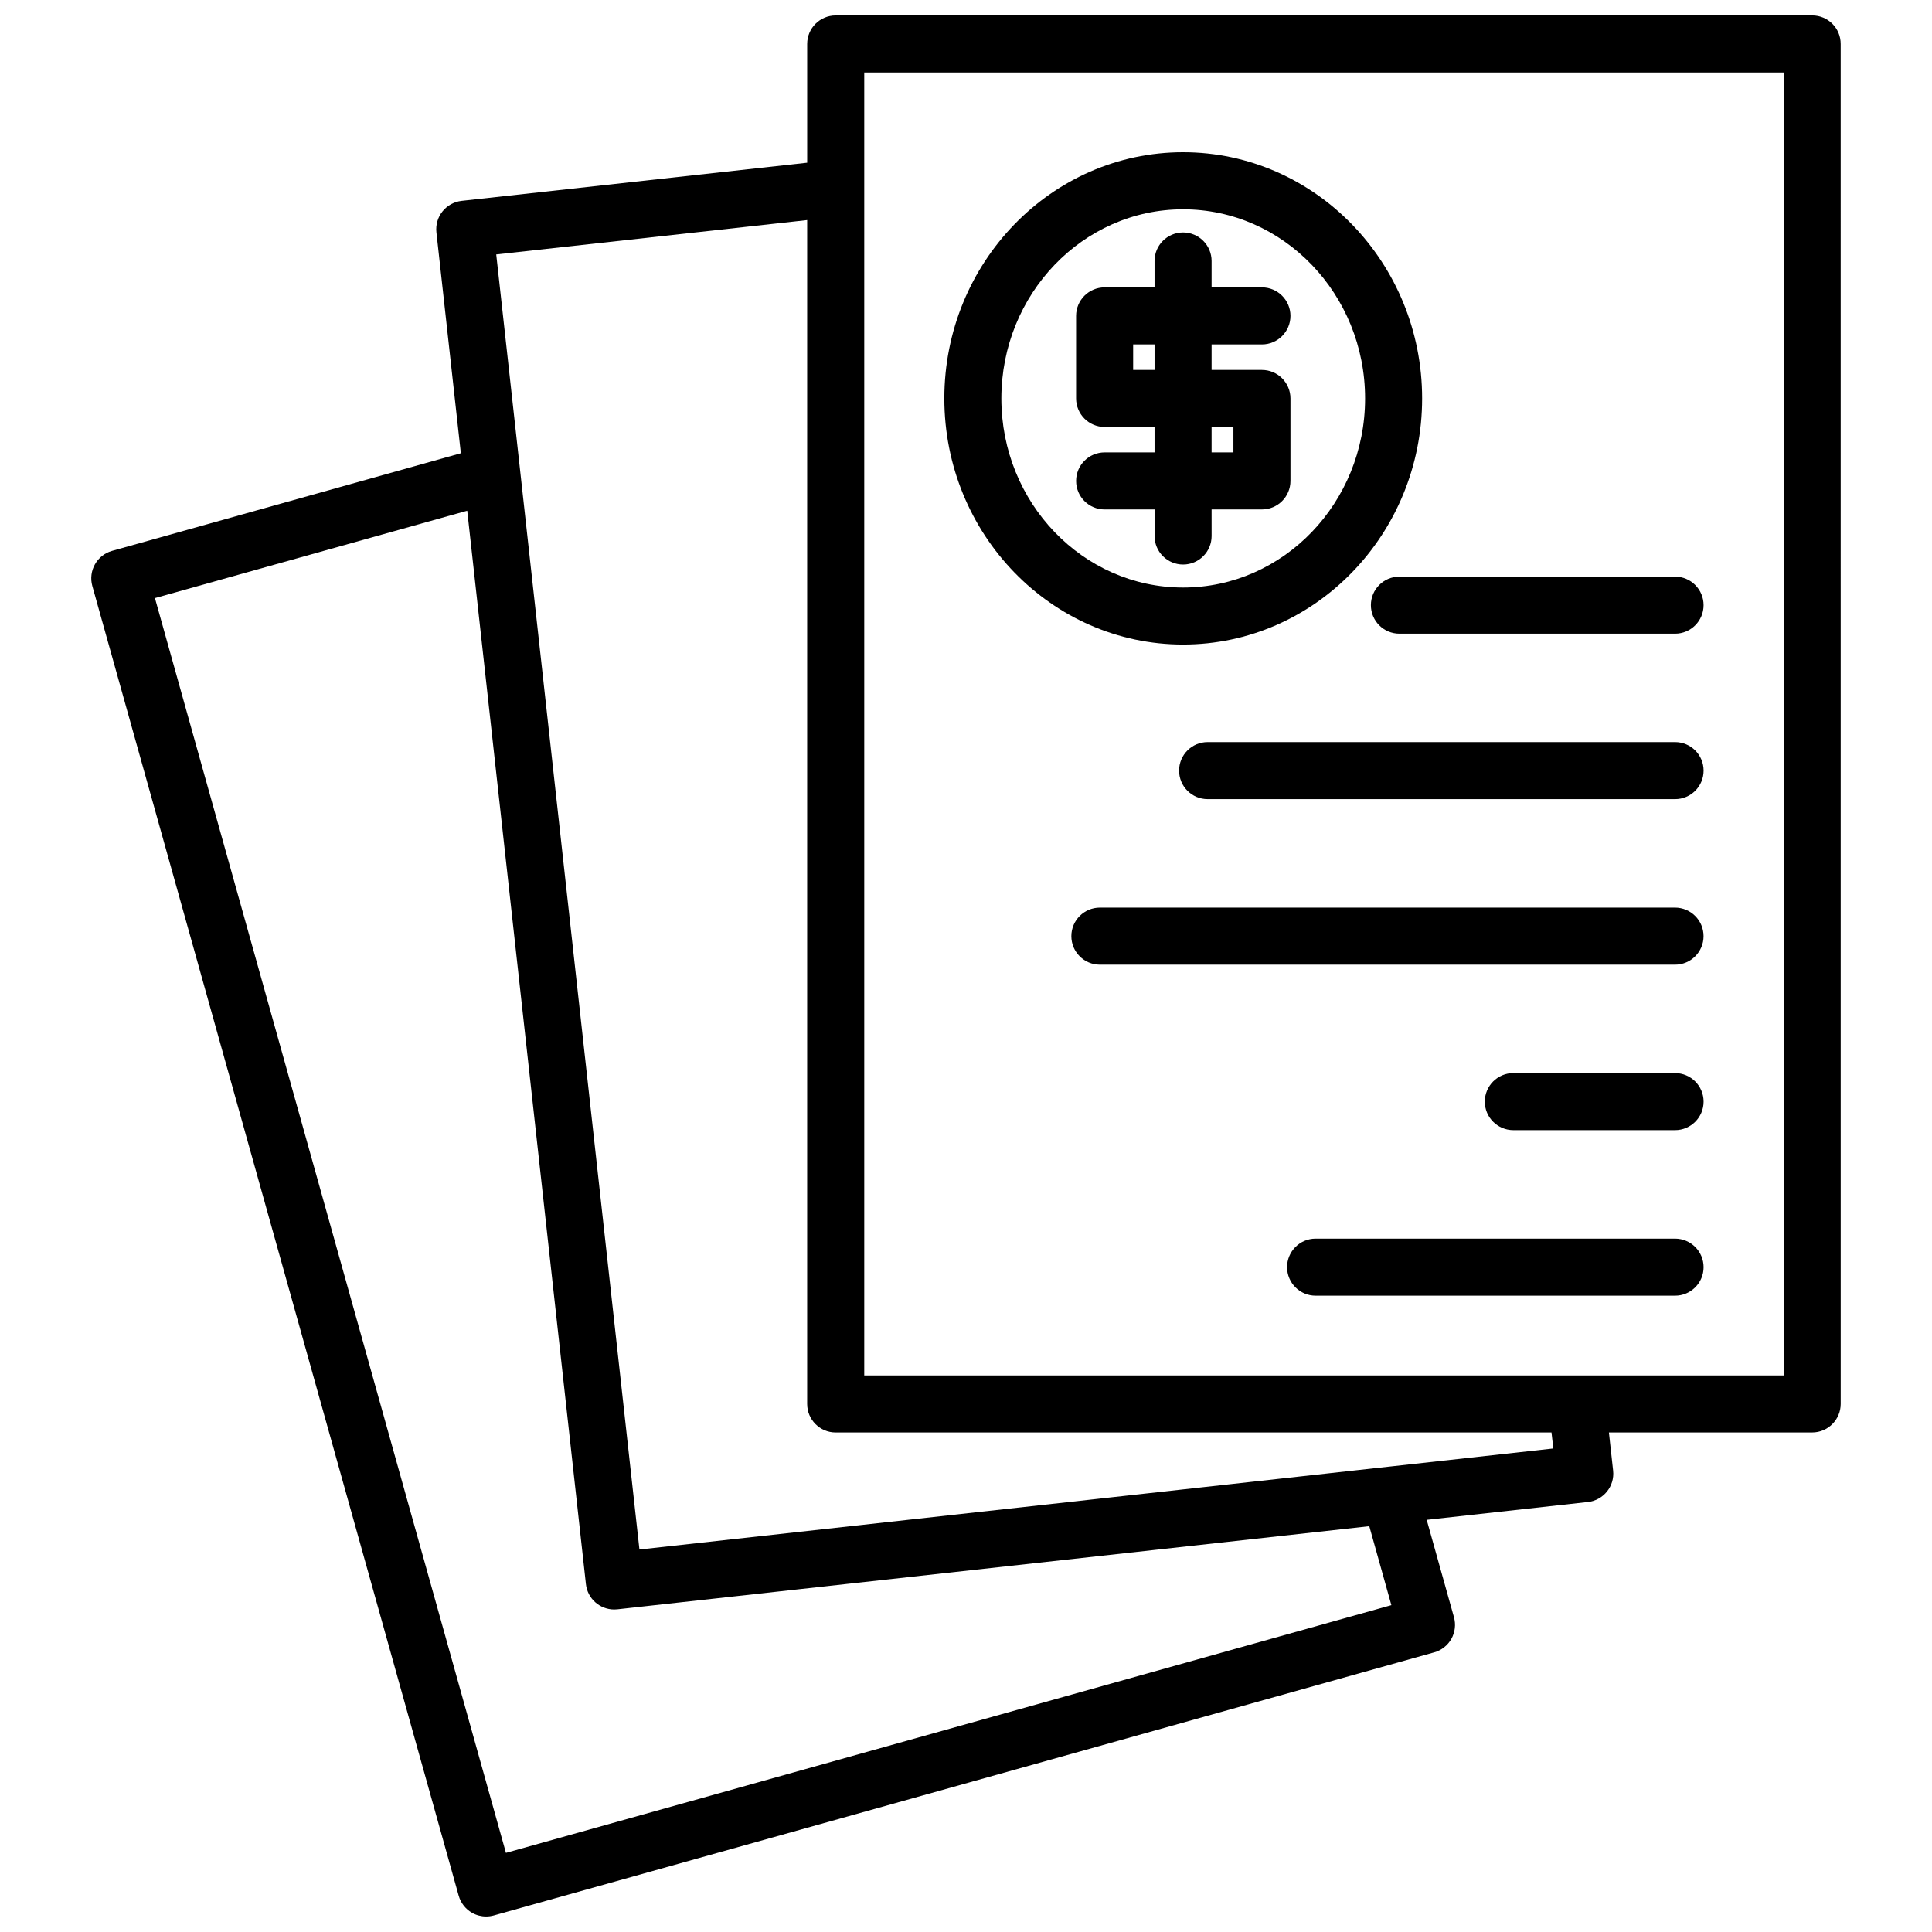
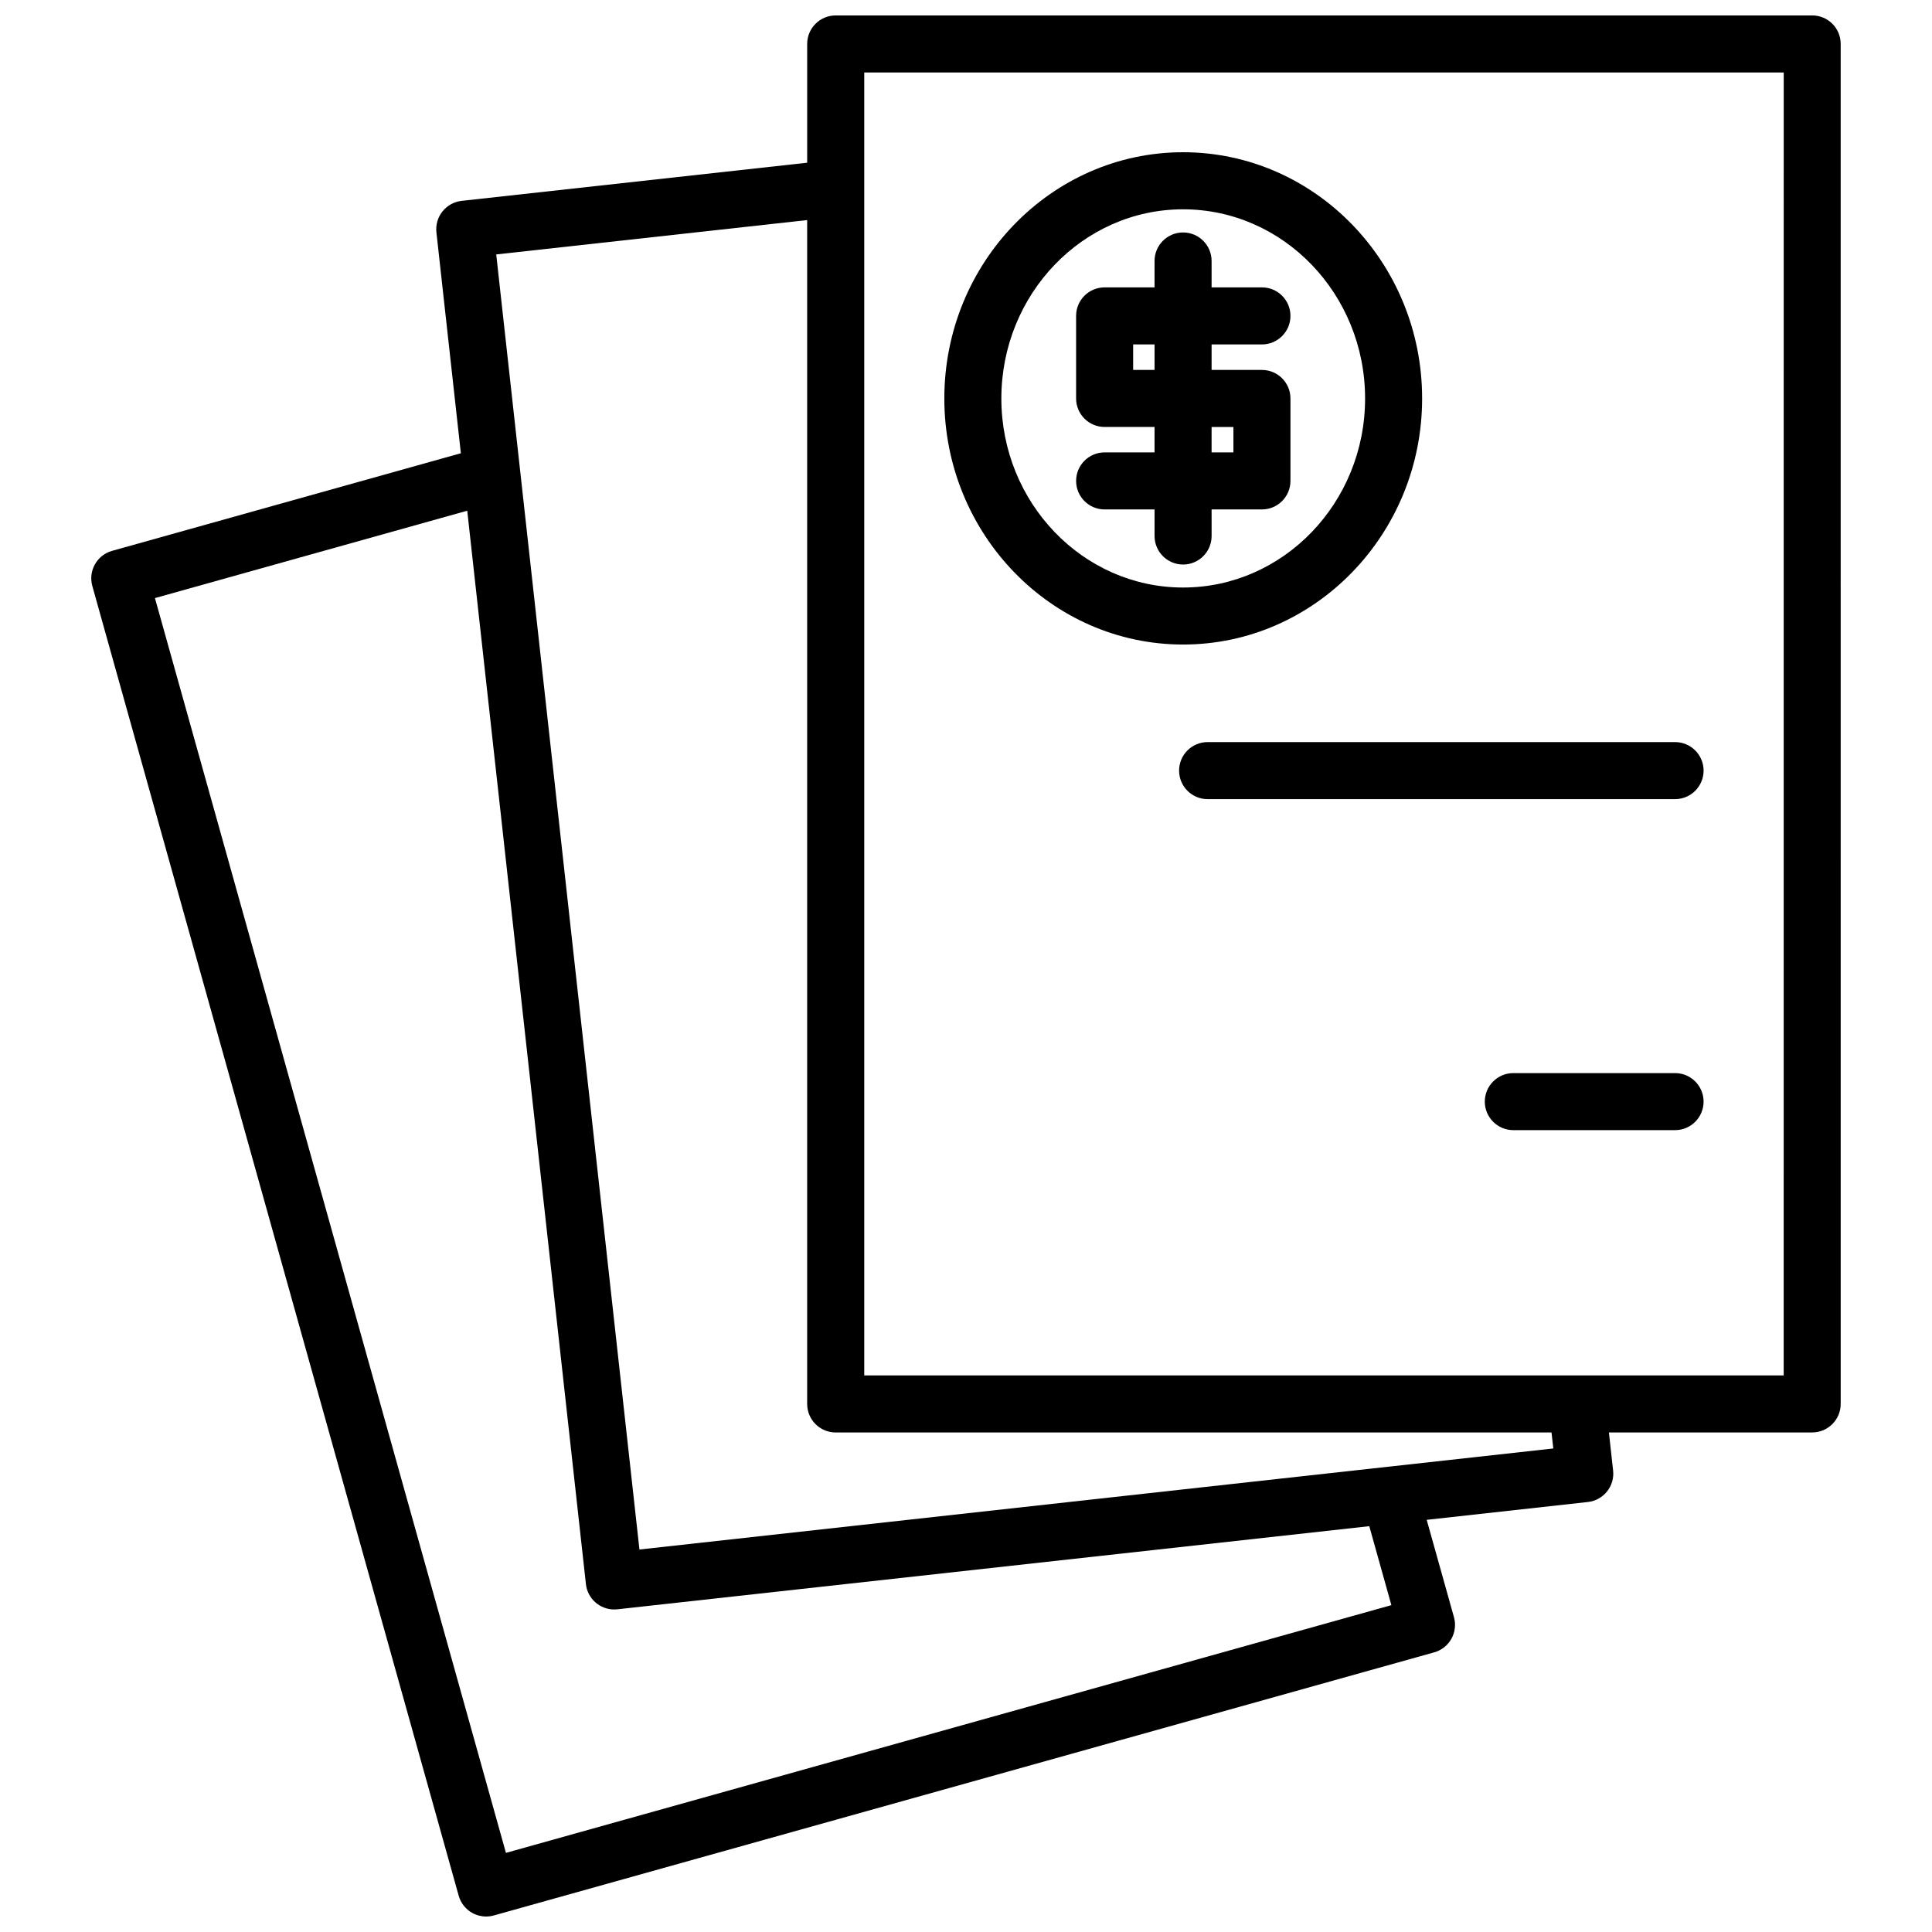
<svg xmlns="http://www.w3.org/2000/svg" width="800px" height="800px" version="1.1" viewBox="144 144 512 512">
  <defs>
    <clipPath id="a">
      <path d="m168 148.09h464v503.81h-464z" />
    </clipPath>
  </defs>
  <g clip-path="url(#a)">
    <path d="m624.25 148.09h-258.78c-4.176 0-7.559 3.379-7.559 7.559v31.473l-91.57 10.109c-1.996 0.223-3.82 1.227-5.074 2.793-1.254 1.562-1.832 3.562-1.613 5.559l6.477 58.531-92.426 25.867c-4.019 1.125-6.363 5.297-5.238 9.316l97.09 347.08c0.539 1.93 1.824 3.566 3.566 4.551 1.141 0.641 2.422 0.969 3.707 0.969 0.68 0 1.367-0.098 2.035-0.281l249.21-69.727c1.93-0.539 3.566-1.824 4.551-3.57 0.977-1.75 1.23-3.812 0.691-5.742l-7.227-25.805 42.719-4.727c4.144-0.457 7.141-4.191 6.68-8.34l-1.113-10.09h53.867c4.172 0 7.559-3.387 7.559-7.559l-0.004-360.41c0.012-4.18-3.375-7.559-7.547-7.559zm-111.52 421.29-234.65 65.652-93.02-332.53 82.762-23.16 31.453 284.46c0.422 3.871 3.699 6.727 7.5 6.727 0.277 0 0.559-0.016 0.84-0.047l199.26-22.027zm42.914-41.52-43.684 4.832c-0.07 0.004-0.141 0.016-0.211 0.02l-198.29 21.926-37.953-343.21 82.402-9.105v313.74c0 4.172 3.379 7.559 7.559 7.559h189.7zm61.051-19.352h-243.66v-345.3h243.67z" />
  </g>
  <path d="m457.53 314.81c34.934 0 63.348-29.258 63.348-65.215 0-35.977-28.418-65.25-63.348-65.25-34.891 0-63.273 29.27-63.273 65.25 0 35.961 28.387 65.215 63.273 65.215zm0-115.34c26.598 0 48.234 22.488 48.234 50.133 0 27.625-21.637 50.098-48.234 50.098-26.555 0-48.16-22.477-48.16-50.098 0.004-27.645 21.605-50.133 48.16-50.133z" />
  <path d="m436.74 263.89c-4.172 0-7.559 3.379-7.559 7.559 0 4.176 3.387 7.559 7.559 7.559h13.23v7.039c0 4.176 3.387 7.559 7.559 7.559s7.559-3.379 7.559-7.559l-0.004-7.043h13.34c4.172 0 7.559-3.379 7.559-7.559v-21.848c0-4.176-3.387-7.559-7.559-7.559h-13.34v-6.762h13.34c4.172 0 7.559-3.379 7.559-7.559 0-4.176-3.387-7.559-7.559-7.559h-13.34v-6.996c0-4.176-3.387-7.559-7.559-7.559s-7.559 3.379-7.559 7.559v6.996h-13.23c-4.172 0-7.559 3.379-7.559 7.559v21.875c0 4.176 3.387 7.559 7.559 7.559h13.23v6.734zm7.555-21.852v-6.762h5.672v6.762zm20.789 15.117h5.785v6.734h-5.785z" />
-   <path d="m507.3 304.37c0 4.176 3.387 7.559 7.559 7.559h73.047c4.172 0 7.559-3.379 7.559-7.559 0-4.176-3.387-7.559-7.559-7.559h-73.051c-4.172 0-7.555 3.383-7.555 7.559z" />
  <path d="m587.91 340.66h-123.88c-4.172 0-7.559 3.379-7.559 7.559 0 4.176 3.387 7.559 7.559 7.559h123.88c4.172 0 7.559-3.379 7.559-7.559 0-4.18-3.387-7.559-7.555-7.559z" />
-   <path d="m587.91 384.53h-152.43c-4.172 0-7.559 3.379-7.559 7.559 0 4.176 3.387 7.559 7.559 7.559h152.42c4.172 0 7.559-3.379 7.559-7.559 0-4.176-3.387-7.559-7.555-7.559z" />
  <path d="m587.91 428.38h-42.863c-4.172 0-7.559 3.387-7.559 7.559s3.387 7.559 7.559 7.559h42.863c4.172 0 7.559-3.387 7.559-7.559-0.004-4.172-3.391-7.559-7.559-7.559z" />
-   <path d="m587.91 472.25h-95.262c-4.172 0-7.559 3.387-7.559 7.559s3.387 7.559 7.559 7.559h95.262c4.172 0 7.559-3.387 7.559-7.559-0.004-4.172-3.391-7.559-7.559-7.559z" />
</svg>